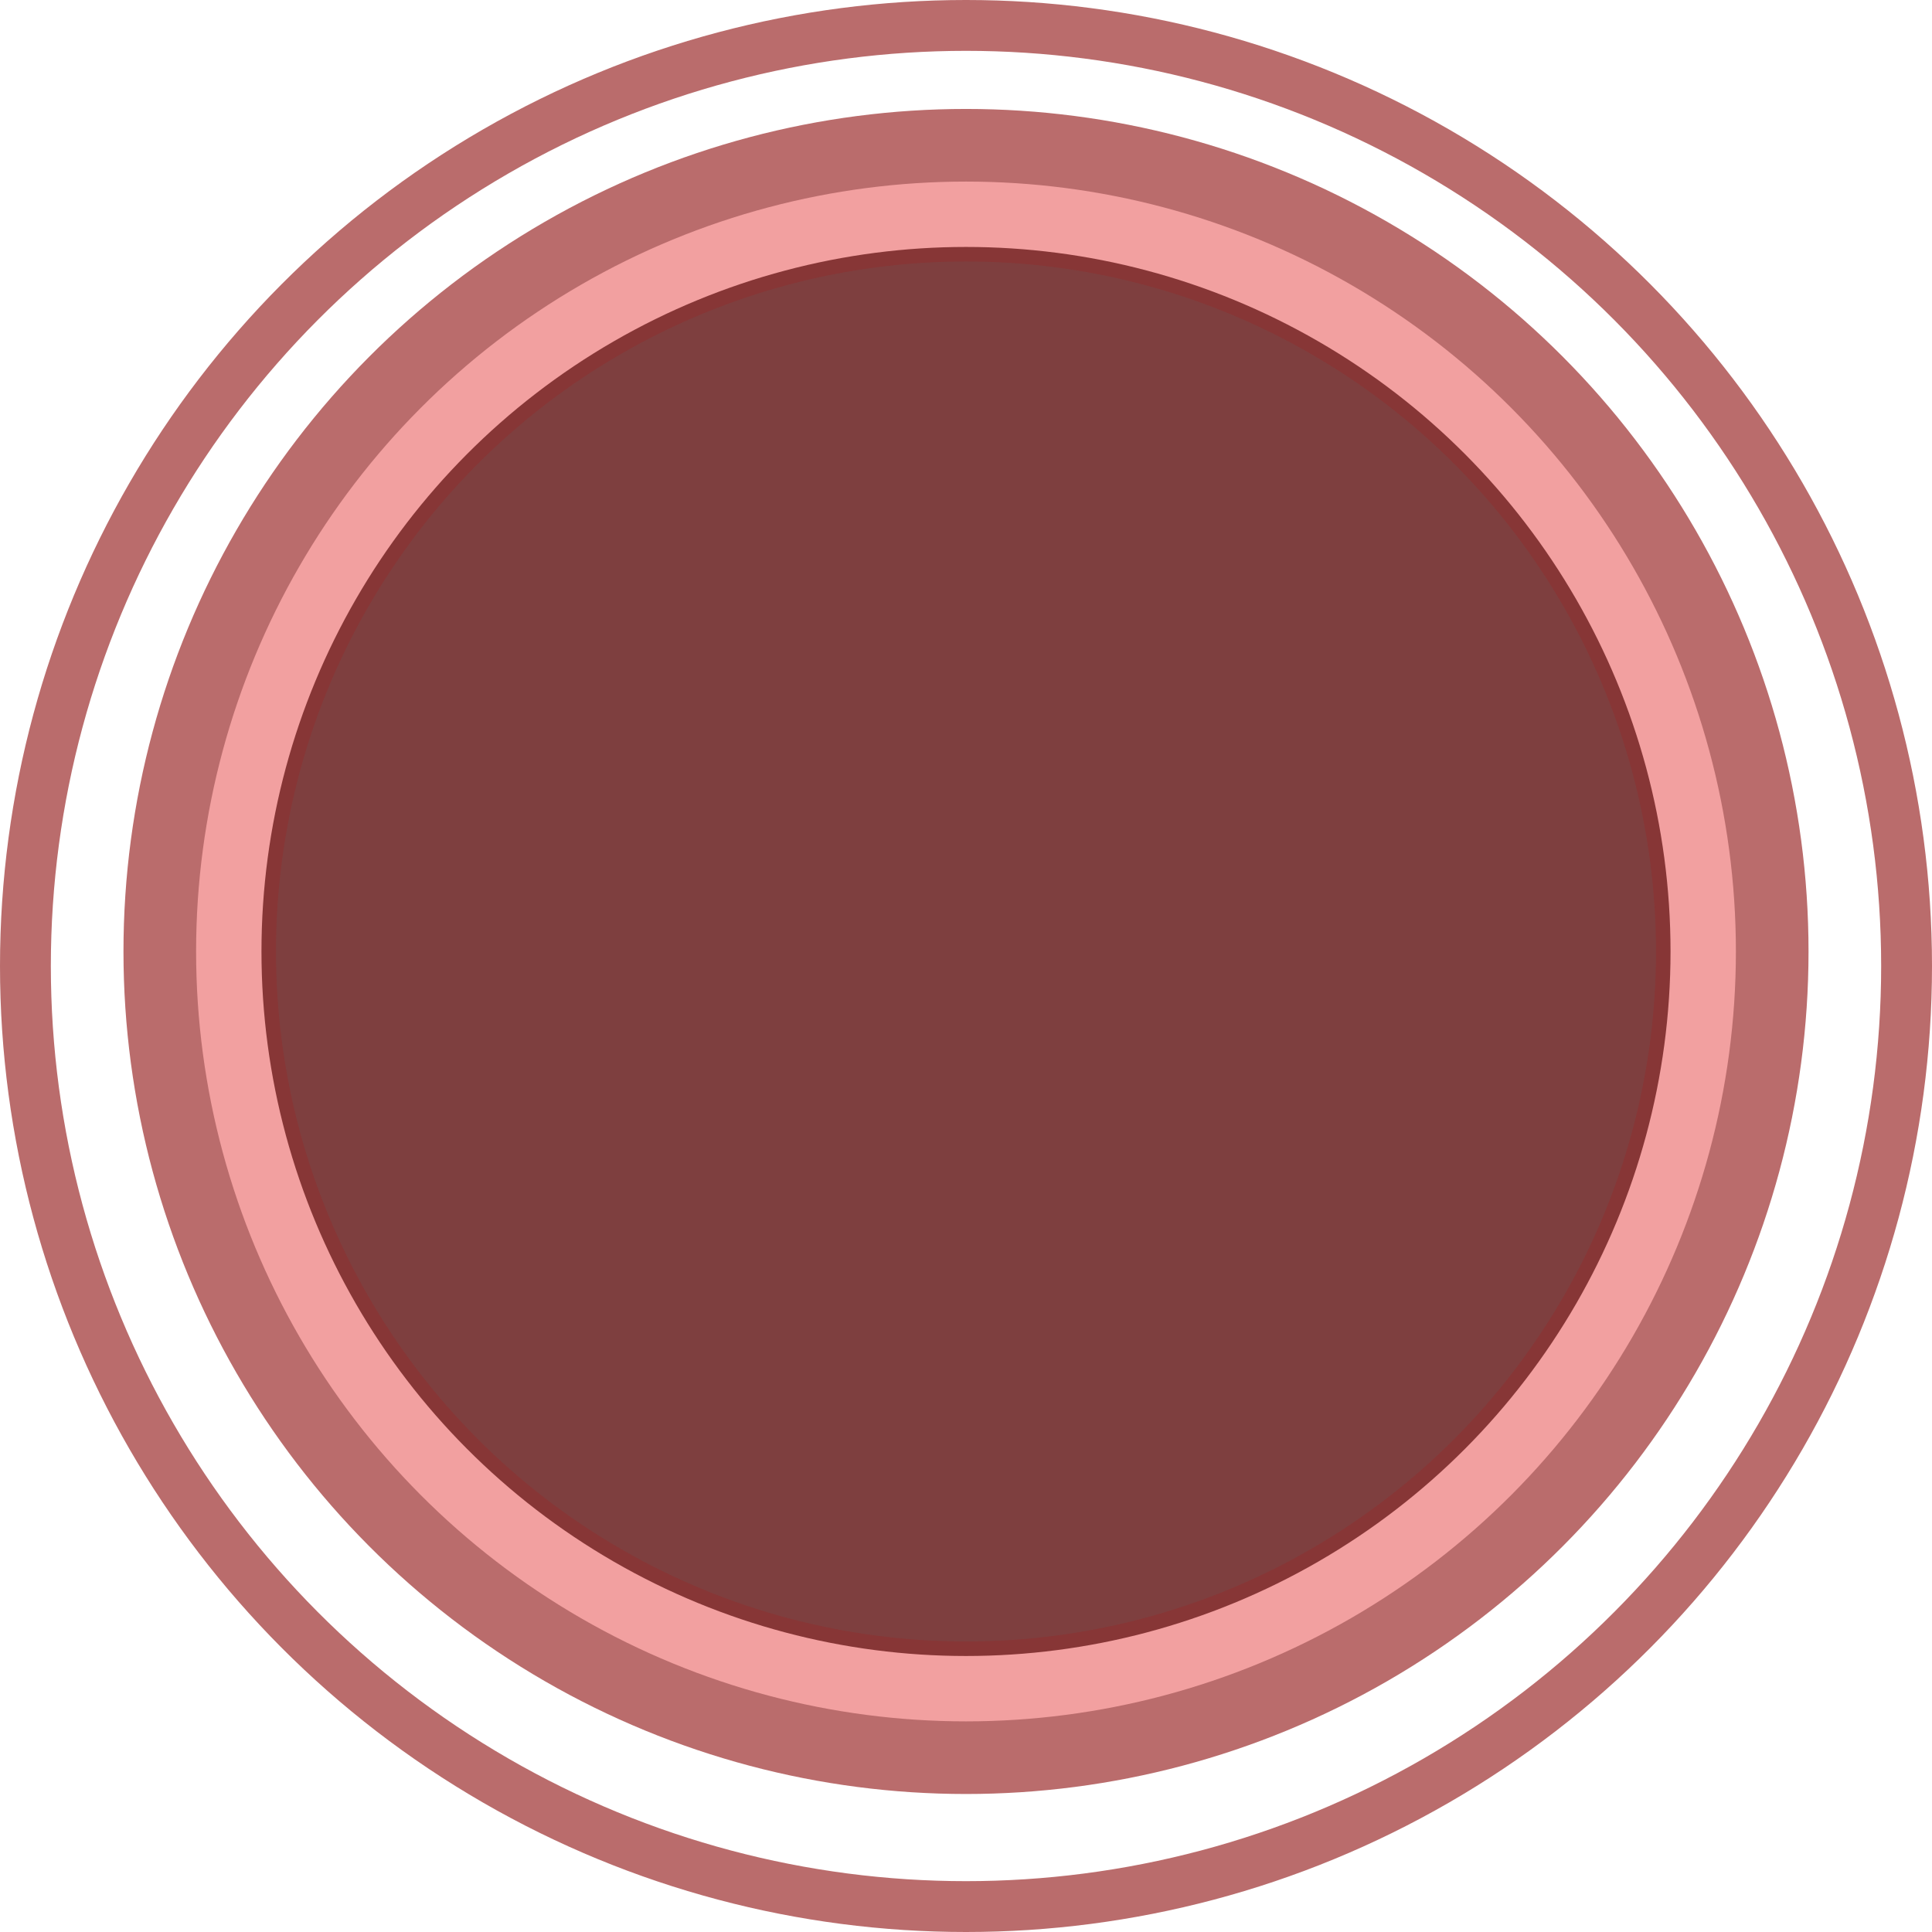
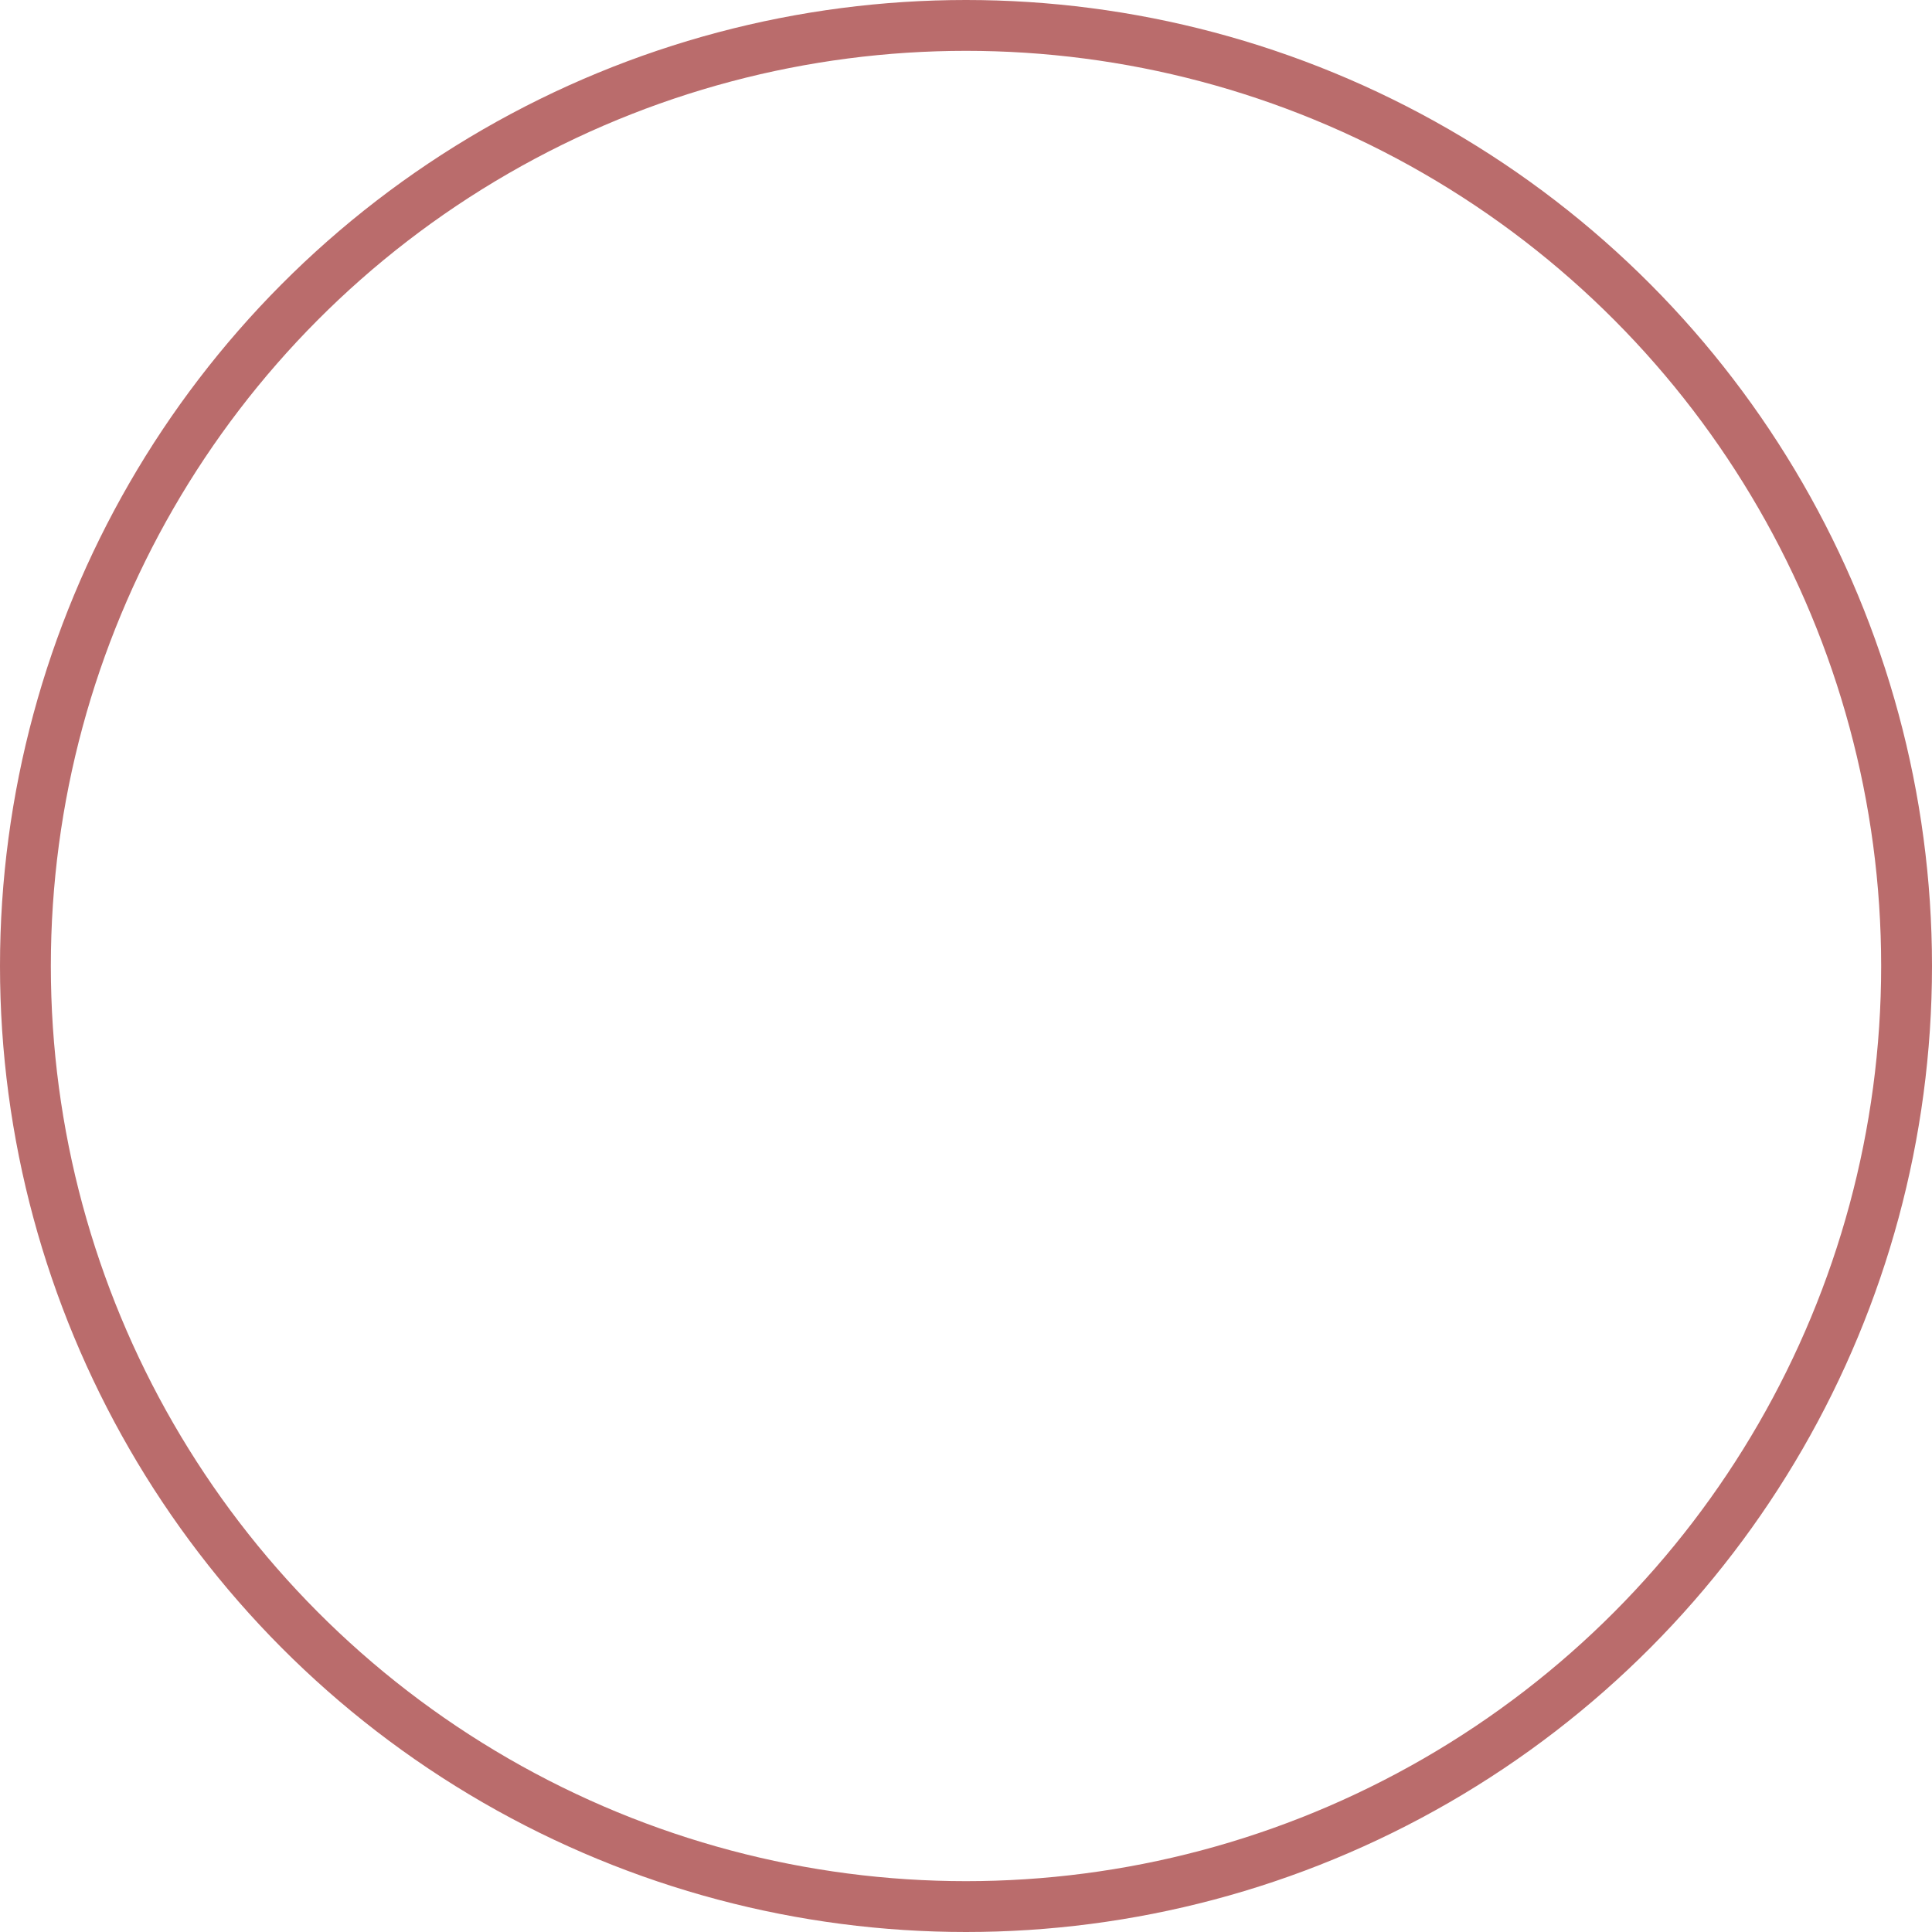
<svg xmlns="http://www.w3.org/2000/svg" width="266" height="266" viewBox="0 0 266 266" fill="none">
  <circle cx="133" cy="133" r="129.5" stroke="#BA6C6C" stroke-width="7" />
-   <circle cx="133" cy="131" r="105.5" fill="#540000" fill-opacity="0.5" stroke="#BA6C6C" stroke-width="21" />
-   <circle cx="133" cy="131" r="101.5" fill="#540000" fill-opacity="0.5" stroke="#F2A0A0" stroke-width="9" />
</svg>